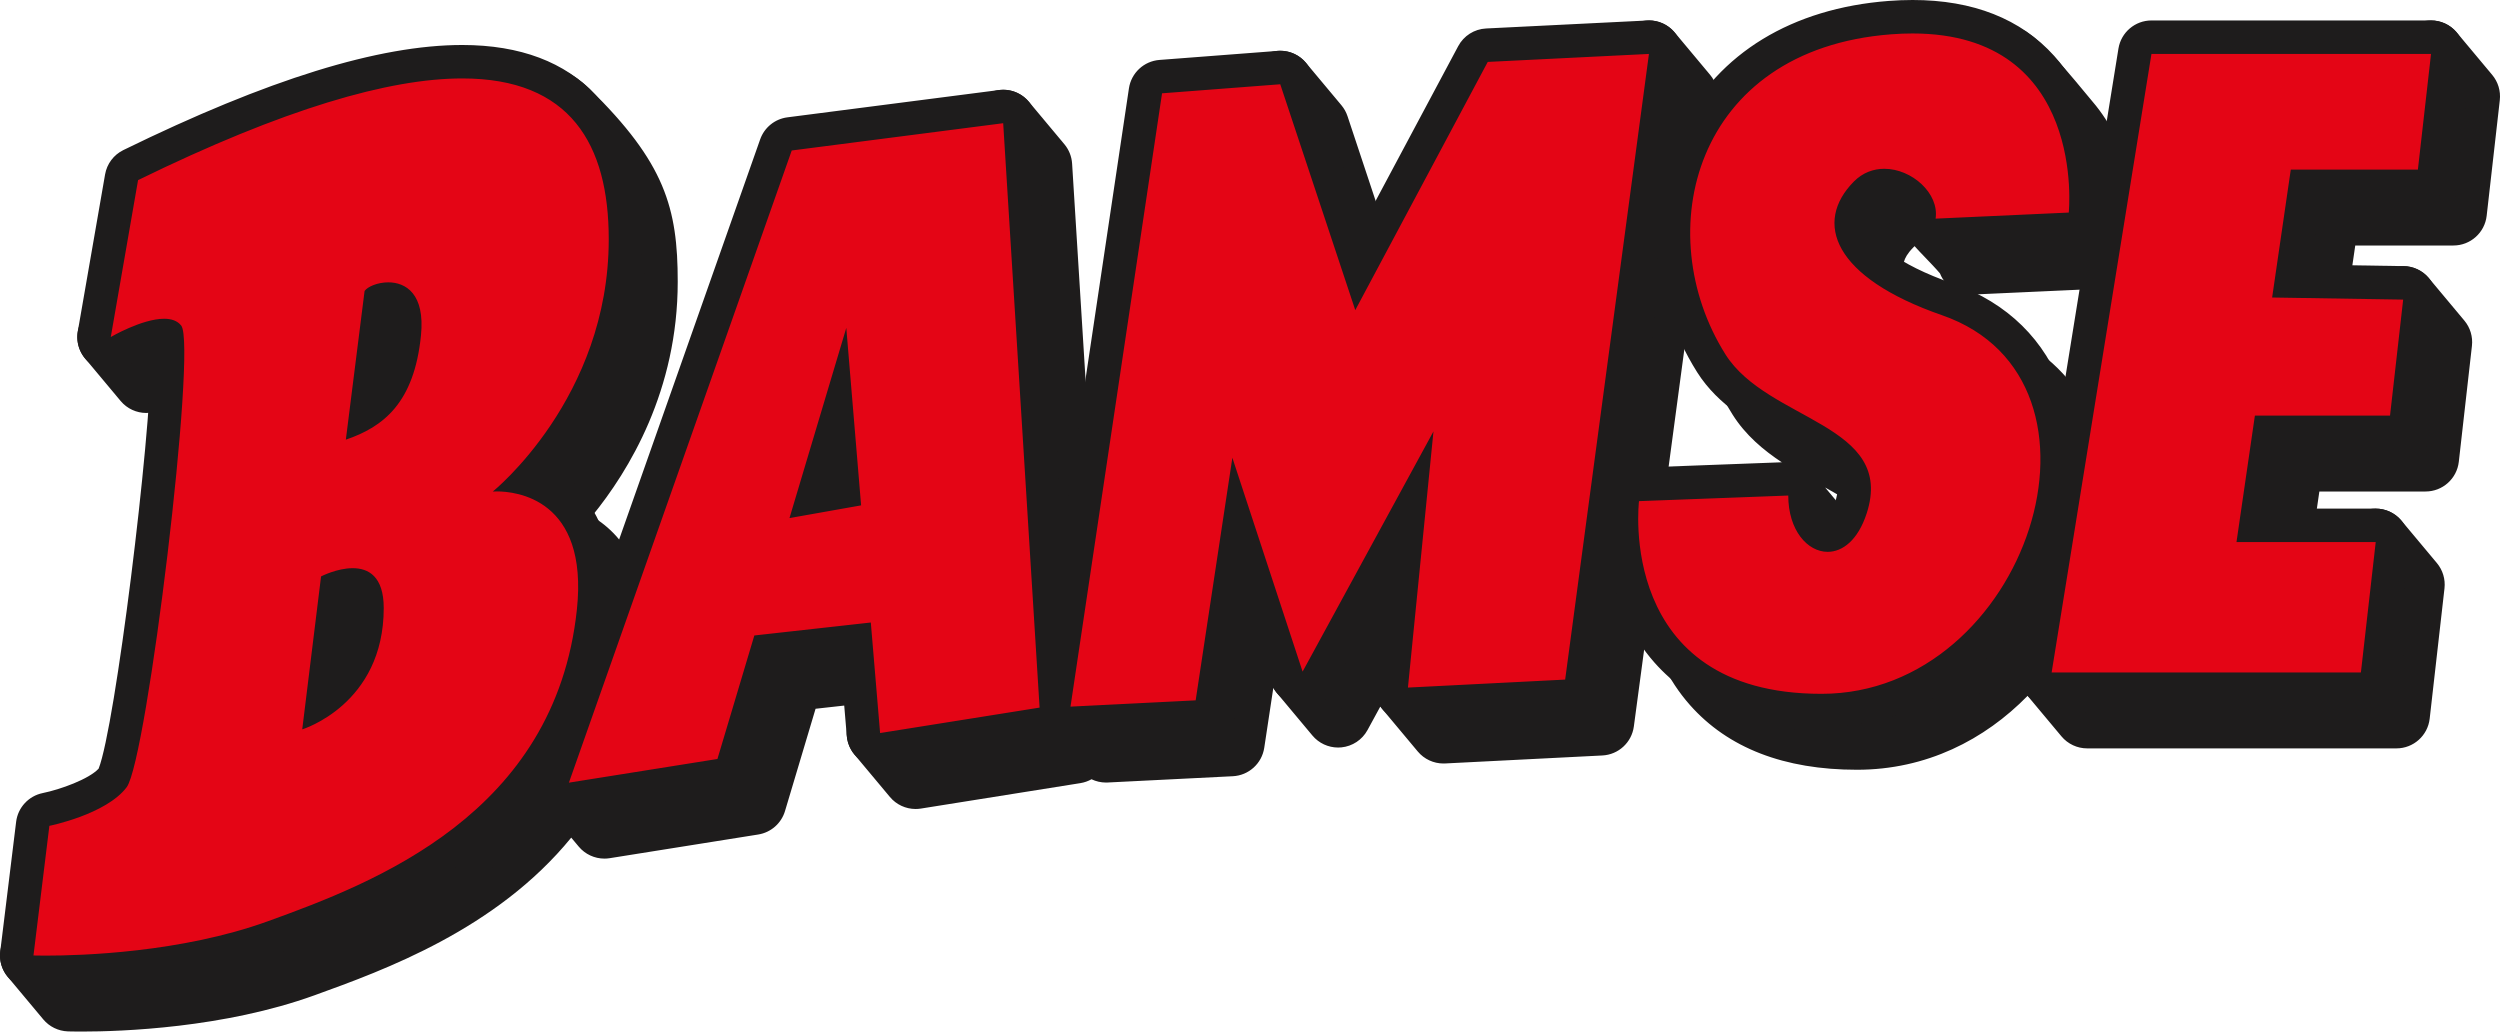
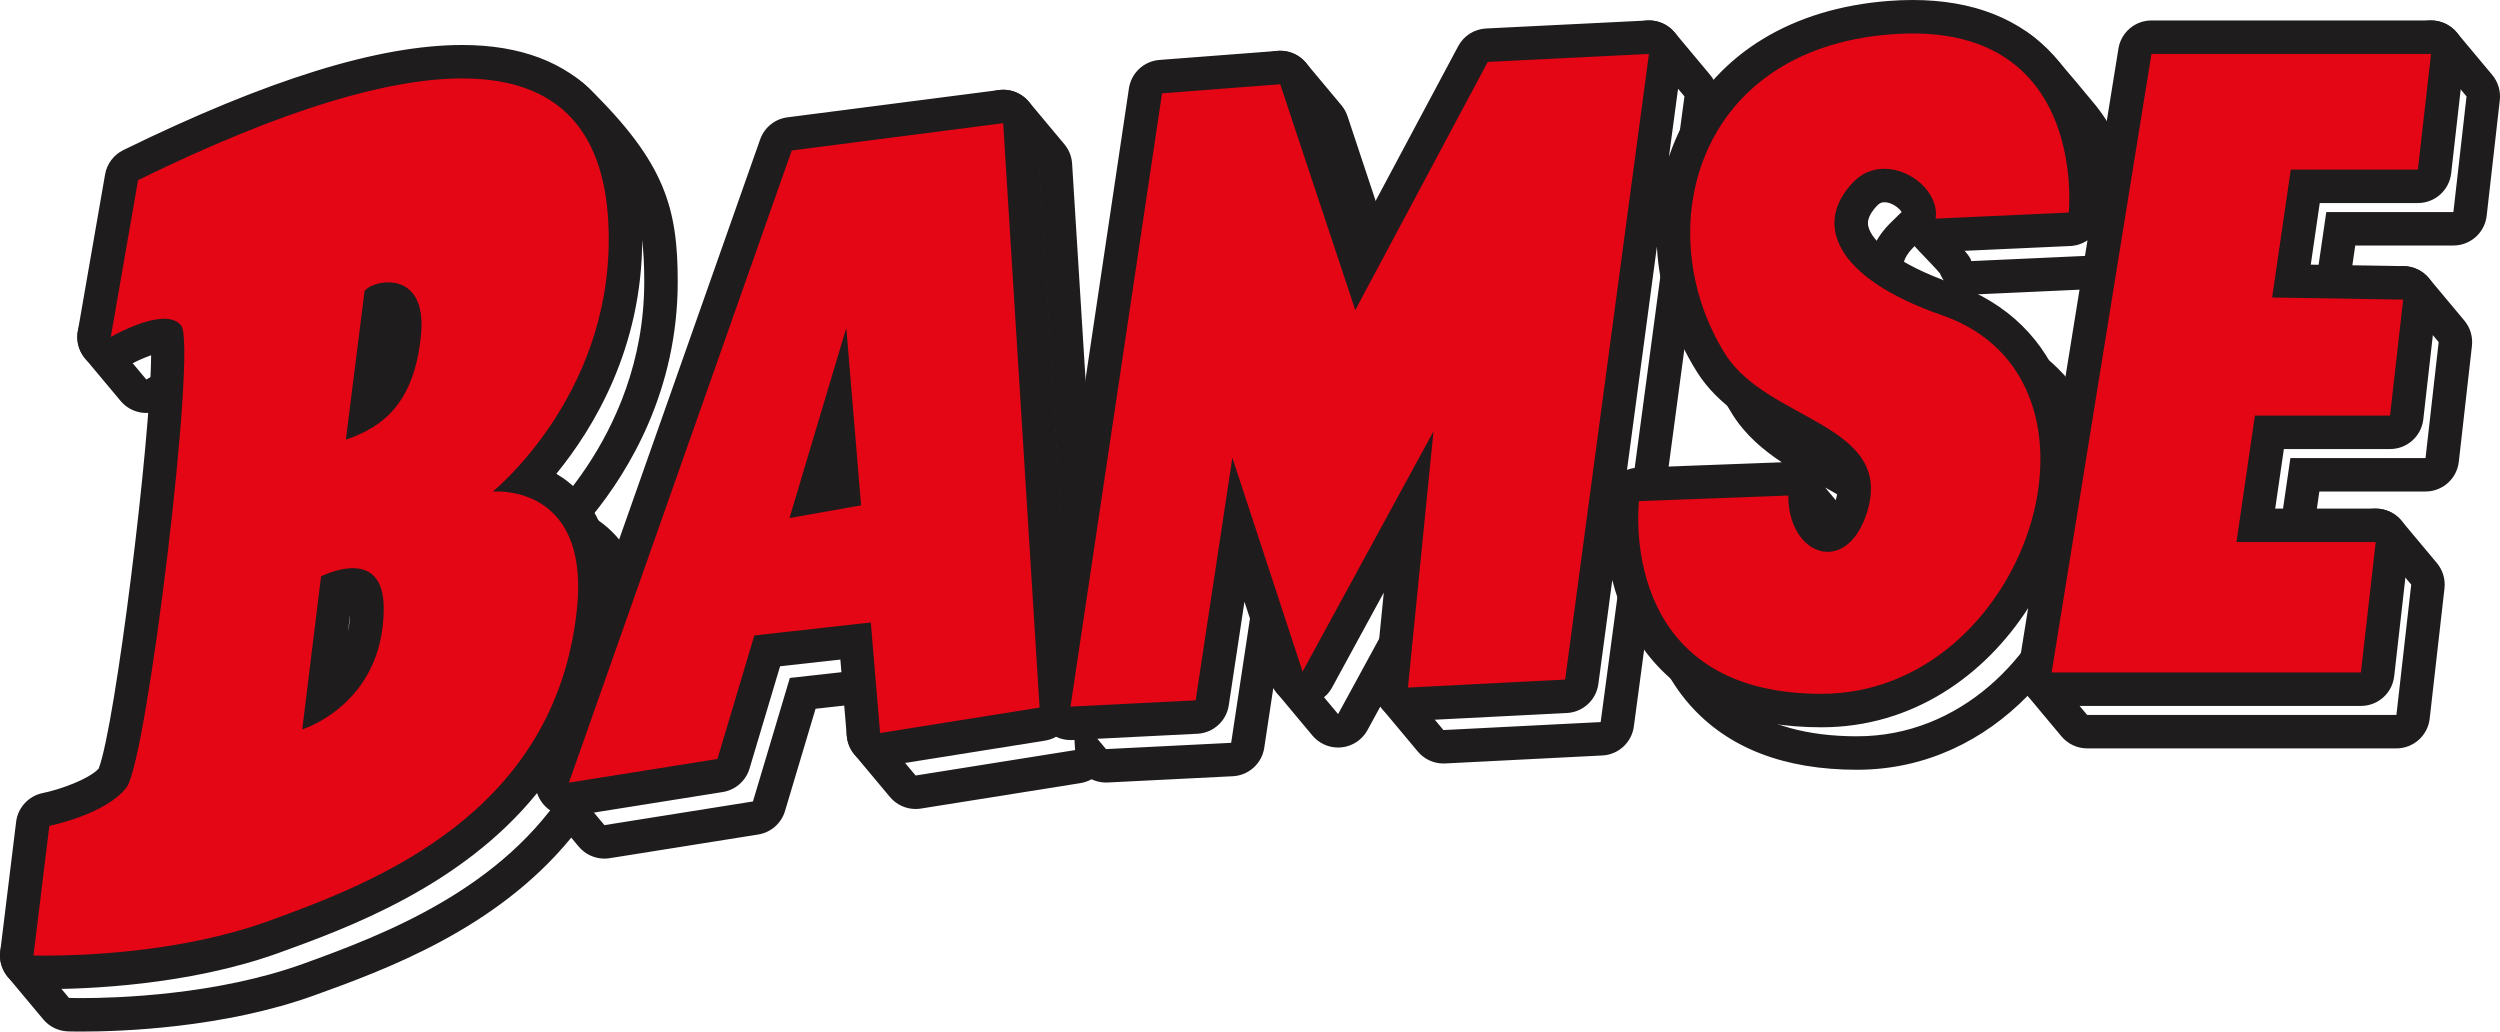
<svg xmlns="http://www.w3.org/2000/svg" id="a" width="298.773" height="123.282" viewBox="0 0 298.773 123.282">
  <defs>
    <style>.b{fill:#1e1c1c;}.c{fill:#e40515;}</style>
  </defs>
-   <path class="b" d="M9.761,121.281c-1.017,0-1.589-.021-1.589-.021-.567-.021-1.1-.281-1.464-.717l-4.243-5.076c-.542-.648-.618-1.569-.188-2.299l6.143-10.413c.288-.488.772-.832,1.328-.944,1.571-.317,6.418-1.709,8.036-3.86,2.098-3.677,7.338-47.006,6.412-52.755-.076-.013-.187-.026-.34-.026-1.518,0-4.097,1.171-5.366,1.909-.314.184-.662.272-1.006.272-.577,0-1.144-.249-1.536-.717l-4.243-5.077c-.528-.632-.615-1.523-.219-2.245l7.503-13.673c.199-.362.504-.653.875-.834,20.605-10.08,32.669-15.782,40.996-15.782,3.447,0,6.13.989,8.205,3.023,8.549,8.384,9.928,13.239,9.928,21.615,0,14.186-7.227,24.109-11.521,28.753,1.553.502,3.262,1.405,4.709,3.017,1.574,1.751,2.562,4.026,2.958,6.8l21.892-49.972c.211-.482.605-.862,1.095-1.057l21.027-8.337c.24-.095.49-.141.737-.141.581,0,1.147.253,1.535.718l4.243,5.077c.273.327.435.733.461,1.158l3.099,49.751,11.938-53.638c.117-.524.439-.979.895-1.263l9.883-6.158c.327-.204.693-.303,1.057-.303.575,0,1.144.248,1.535.717l4.243,5.077c.161.193.285.414.364.652l7.496,22.569,13.638-25.551c.222-.415.583-.739,1.02-.914l15.023-6.031c.242-.097.495-.144.744-.144.581,0,1.147.253,1.536.717l4.242,5.077c.359.431.521.992.447,1.548l-10.014,74.773c-.128.955-.919,1.683-1.881,1.731,0,0-18.857.957-18.891.957-.591,0-1.153-.262-1.534-.718l-4.243-5.077c-.426-.508-.571-1.194-.389-1.832l2.336-8.177-7.004,12.854c-.316.581-.9.968-1.559,1.033-.066.007-.132.01-.197.01-.59,0-1.152-.261-1.535-.718l-4.242-5.077c-.213-.255-.359-.56-.425-.885l-1.905-9.4-2.695,17.812c-.143.941-.927,1.651-1.877,1.698,0,0-15.023.752-15.057.752-.591,0-1.153-.262-1.535-.717l-.319-.382c-.262.615-.825,1.081-1.526,1.192l-19.06,3.04c-.105.018-.21.025-.315.025-.587,0-1.151-.259-1.535-.718l-4.243-5.076c-.466-.557-.593-1.323-.332-2.001l1.95-5.062-9.333,1.039-4.031,13.491c-.22.736-.843,1.282-1.602,1.402l-17.75,2.83c-.105.018-.21.025-.315.025-.587,0-1.151-.259-1.535-.718l-2.499-2.99c-8.565,11.939-22.662,17.038-31.287,20.158-10.532,3.808-22.495,4.219-27.151,4.219h0ZM42.812,88.721c2.38-1.718,5.291-5.033,5.291-10.979,0-2.763-1.028-2.763-1.708-2.763-.65,0-1.368.184-1.938.38l-1.645,13.361ZM101.438,64.455l3.57-.634-.738-8.846-2.832,9.479ZM48.01,54.275c2.408-1.598,4.043-4.238,4.552-9.312.176-1.726-.039-3.019-.602-3.643-.3-.332-.743-.5-1.316-.5-.384,0-.718.076-.958.158l-1.676,13.297ZM221.926,89.995c-8.102,0-14.312-2.373-18.459-7.053-6.56-7.403-5.388-17.777-5.334-18.216.086-.711.547-1.322,1.207-1.601l13.596-5.747c.252-.106.516-.158.777-.158.58,0,1.147.252,1.536.718l4.242,5.077c.3.359.465.813.465,1.282,0,2.921,1.406,4.729,2.71,4.729,1.055,0,2.11-1.224,2.754-3.194,1.55-4.742-1.34-6.588-7.015-9.702-3.465-1.901-7.393-4.056-9.648-7.638-5.331-8.467-6.023-18.932-1.806-27.31,4.13-8.204,12.352-13.176,23.151-14,1.979-.151,3.24-.801,4.459-1.43,1.096-.565,2.229-1.149,3.615-1.149.801,0,1.575.191,2.369.584,1.864.922,4.558,4.08,7.155,7.235.343.416.628.762.831.999,5.929,6.915,4.978,16.846,4.934,17.266-.102.985-.909,1.747-1.898,1.792,0,0-15.972.727-16.002.727-.564,0-1.104-.239-1.485-.661-.217-.24-.369-.526-.449-.832-.356-.503-1.455-1.647-2.068-2.286-1.368-1.425-1.854-1.949-2.097-2.553-.096-.238-.179-.425-.25-.57-.641.503-1.584,1.459-2,1.879-1.431,1.448-1.981,2.931-1.637,4.41.691,2.975,4.855,5.99,11.424,8.272,6.24,2.167,10.479,6.684,12.217,12.613l8.011-35.426c.147-.651.61-1.186,1.233-1.425l31.348-12.048c.234-.09.477-.133.717-.133.581,0,1.147.253,1.535.717l4.243,5.077c.352.42.515.965.453,1.508l-1.57,13.82c-.115,1.011-.97,1.774-1.987,1.774h-13.461l-1.468,10.065,8.146-3.444c.253-.106.517-.158.778-.158.58,0,1.146.252,1.535.717l4.243,5.077c.351.42.515.964.453,1.508l-1.57,13.86c-.114,1.011-.97,1.775-1.987,1.775h-14.42l-1.446,9.941,9.155-3.749c.246-.101.503-.149.757-.149.581,0,1.147.253,1.535.718l4.243,5.077c.352.42.515.965.453,1.508l-1.771,15.58c-.115,1.011-.97,1.774-1.987,1.774h-36.96c-.593,0-1.154-.263-1.535-.718l-4.242-5.077c-.399-.479-.553-1.115-.416-1.724l.27-1.19c-4.919,6.49-12.374,11.262-21.582,11.262Z" />
  <path class="b" d="M197.064,6.443l4.243,5.077-10.014,74.774-18.789.954-4.243-5.077,7.295-25.538-15.641,28.708-4.243-5.077-4.15-20.484-4.387,28.994-14.957.75-4-4.786-.067-1.079,15.007-67.432,9.884-6.158,4.243,5.077,8.965,26.991,15.832-29.661,15.023-6.031M290.53,6.446l4.243,5.077-1.57,13.82h-15.19l-2.23,15.29,11.417-4.827,4.243,5.077-1.57,13.86h-16.15l-2.2,15.12,12.397-5.077,4.243,5.077-1.77,15.58h-36.96l-4.243-5.077,13.992-61.872,31.348-12.048M238.178,6.604c.461,0,.944.11,1.482.376,1.971.975,6.124,6.309,7.354,7.743,5.438,6.341,4.464,15.757,4.464,15.757l-15.912.725c.109-.725-3.971-4.4-4.243-5.077-.582-1.449-1.124-2.105-1.824-2.105-.867,0-1.977,1.004-3.705,2.754-4.806,4.865-2.515,11.436,10.554,15.976,22.342,7.761,10.179,45.242-14.421,45.242s-21.807-23.028-21.807-23.028l13.595-5.746,4.243,5.077c0,4.154,2.295,6.729,4.71,6.729,1.776,0,3.616-1.392,4.655-4.574,3.512-10.75-11.818-11-16.872-19.027-9.114-14.476-3.849-36.445,19.806-38.25,4.201-.321,5.838-2.573,7.922-2.573M60.86,11.024c2.846,0,5.093.773,6.804,2.451,8.276,8.116,9.329,12.556,9.329,20.187,0,19.02-13.86,30.16-13.86,30.16,0,0,.18-.017.494-.017,2.206,0,10.983.829,9.556,14.147-.249,2.334-.673,4.521-1.244,6.57l-3.948,9.013.026.031c-7.787,12.719-22.242,18.164-31.783,21.616-10.359,3.745-22.314,4.099-26.472,4.099-.972,0-1.518-.019-1.518-.019l-4.243-5.077,6.143-10.413s6.79-1.36,9.24-4.62c2.44-3.26,8.42-52.72,6.52-55.16-.462-.596-1.198-.822-2.047-.822-2.64,0-6.373,2.182-6.373,2.182l-4.243-5.077,7.503-13.673c19.18-9.382,32.056-15.579,40.117-15.579M45.573,57.622c4.49-1.53,8.17-4.39,8.98-12.46.506-4.981-1.83-6.343-3.909-6.343-1.289,0-2.479.524-2.832,1.033l-2.24,17.77M40.363,92.242s9.74-2.96,9.74-14.5c0-3.805-1.848-4.763-3.709-4.763-1.885,0-3.781.983-3.781.983l-2.25,18.28M119.89,14.725l4.243,5.077,3.977,63.856-.175.788.243.29.306,4.906-19.06,3.04-4.243-5.077,3.133-8.133-13.92,1.55-4.41,14.76-17.75,2.83-4.217-5.046c1.639-2.676,2.982-5.674,3.923-9.044l26.924-61.46,21.027-8.337M98.593,66.992l8.56-1.52-1.77-21.21-6.79,22.73M197.063,2.443c-.5,0-1.005.094-1.489.288l-15.023,6.03c-.874.351-1.595.998-2.039,1.829l-11.444,21.441-6.028-18.148c-.158-.476-.405-.919-.727-1.304l-4.243-5.077c-.785-.939-1.92-1.435-3.071-1.435-.726,0-1.458.197-2.113.605l-9.884,6.158c-.911.568-1.556,1.478-1.789,2.526l-8.867,39.844-2.22-35.647c-.053-.851-.376-1.662-.923-2.316l-4.243-5.077c-.776-.929-1.909-1.435-3.07-1.435-.494,0-.994.092-1.473.282l-21.027,8.337c-.98.388-1.767,1.148-2.19,2.113l-19.774,45.138c-.491-.91-1.077-1.744-1.757-2.5-.918-1.022-1.922-1.803-2.935-2.399,4.473-5.472,10.26-15.058,10.26-28.033,0-8.795-1.52-14.209-10.528-23.043-2.432-2.385-5.664-3.595-9.605-3.595h0c-8.766,0-21.003,5.776-41.875,15.985-.741.363-1.352.946-1.749,1.669l-7.503,13.673c-.792,1.444-.619,3.226.438,4.489l4.243,5.077c.783.937,1.919,1.435,3.071,1.435.69,0,1.385-.178,2.016-.547.796-.461,1.873-.954,2.803-1.277-.034,9.933-4.288,44.391-6.272,49.403-1.157,1.25-4.552,2.485-6.683,2.92-1.109.227-2.077.914-2.652,1.888l-6.143,10.413c-.86,1.458-.709,3.299.376,4.597l4.243,5.077c.727.87,1.794,1.391,2.927,1.432,0,0,.597.022,1.66.022,4.76,0,17.002-.423,27.832-4.338,8.354-3.022,21.706-7.853,30.675-18.839l.896,1.072c.767.917,1.895,1.435,3.069,1.435.209,0,.42-.016.63-.05l17.75-2.83c1.518-.242,2.763-1.332,3.203-2.805l3.652-12.223,4.747-.529-.767,1.992c-.522,1.356-.268,2.888.663,4.003l4.243,5.077c.767.917,1.895,1.435,3.069,1.435.209,0,.42-.016.63-.05l19.06-3.04c.481-.077.93-.237,1.333-.464.535.257,1.126.394,1.732.394.067,0,.133-.002.2-.005l14.957-.75c1.9-.095,3.47-1.516,3.755-3.397l1.085-7.168c.122.22.266.43.429.625l4.243,5.077c.764.914,1.891,1.435,3.069,1.435.131,0,.263-.006.394-.019,1.318-.13,2.485-.904,3.119-2.067l1.536-2.82c.071.104.147.204.229.302l4.243,5.077c.762.912,1.888,1.435,3.069,1.435.068,0,.135-.002.203-.005l18.789-.954c1.925-.098,3.506-1.554,3.762-3.464l1.665-12.43c.81,3.235,2.313,6.788,5.049,9.875,4.542,5.127,11.256,7.726,19.955,7.726,8.291,0,15.252-3.586,20.388-8.833l4.049,4.844c.76.909,1.884,1.435,3.069,1.435h36.96c2.034,0,3.745-1.527,3.974-3.548l1.77-15.58c.123-1.087-.204-2.177-.905-3.017l-4.243-5.077c-.777-.93-1.91-1.435-3.07-1.435-.509,0-1.023.097-1.515.299l-5.914,2.422.693-4.764h12.69c2.035,0,3.746-1.528,3.975-3.55l1.57-13.86c.123-1.087-.204-2.176-.905-3.015l-4.243-5.077c-.777-.93-1.911-1.435-3.07-1.435-.524,0-1.052.103-1.556.316l-4.877,2.062.706-4.841h11.731c2.034,0,3.745-1.527,3.974-3.549l1.57-13.82c.123-1.087-.204-2.177-.905-3.017l-4.243-5.077c-.776-.928-1.909-1.435-3.07-1.435-.481,0-.967.087-1.434.266l-31.348,12.048c-1.247.479-2.172,1.549-2.466,2.851l-.748,3.307c-.782-2.926-2.143-6.071-4.482-8.799-.196-.229-.471-.563-.802-.965-3.508-4.26-5.792-6.759-7.815-7.759-1.061-.525-2.156-.791-3.256-.791-1.872,0-3.347.76-4.532,1.371-1.138.587-2.12,1.093-3.695,1.213-11.526.88-20.329,6.241-24.786,15.096-.573,1.138-1.062,2.312-1.467,3.513l1.573-11.746c.149-1.112-.176-2.235-.895-3.096l-4.243-5.077c-.776-.929-1.91-1.435-3.07-1.435h0ZM248.577,47.256c-2.466-3.757-6.166-6.63-10.917-8.28-6.852-2.38-9.727-5.091-10.133-6.835-.066-.285-.268-1.154,1.112-2.551.058-.059.115-.117.171-.173.351.397.781.844,1.31,1.395.485.505,1.324,1.379,1.726,1.865.173.438.425.848.748,1.206.76.844,1.841,1.323,2.971,1.323.061,0,.121-.001.182-.004l15.717-.716-2.888,12.77h0ZM198.685,61.231l3.573-26.678c.276,5.176,1.891,10.373,4.808,15.005,1.535,2.438,3.671,4.238,5.935,5.728-.285.052-.568.135-.843.252l-13.472,5.694h0ZM222.661,66.891c-.275-.325-.704-1.12-.704-2.592,0-.938-.329-1.846-.931-2.565l-2.903-3.474c5.558,3.094,6.312,4.151,5.397,6.952-.299.915-.638,1.432-.859,1.679h0ZM45.834,80.537l.251-2.037c-.036.728-.123,1.406-.251,2.037h0Z" />
  <path class="c" d="M5.518,116.205c-1.017,0-1.589-.021-1.589-.021-.56-.021-1.086-.274-1.45-.701-.364-.426-.532-.985-.464-1.541l1.9-15.49c.105-.854.747-1.547,1.591-1.718,1.571-.317,6.418-1.709,8.036-3.86,2.098-3.678,7.338-47.006,6.412-52.755-.076-.013-.187-.025-.34-.025-1.519,0-4.097,1.171-5.366,1.909-.312.182-.66.271-1.006.271-.401,0-.8-.12-1.143-.358-.638-.444-.962-1.218-.829-1.984l3.26-18.75c.109-.631.516-1.172,1.091-1.454,16.76-8.199,30.093-12.355,39.627-12.355,12.758,0,19.501,7.335,19.501,21.212,0,14.186-7.227,24.108-11.521,28.752,1.553.502,3.262,1.406,4.709,3.017,2.582,2.873,3.588,7.157,2.991,12.733-2.786,26.064-25.862,34.413-38.258,38.898-10.532,3.808-22.496,4.219-27.151,4.219h0ZM38.569,83.644c2.38-1.718,5.292-5.033,5.292-10.979,0-2.763-1.028-2.763-1.708-2.763-.651,0-1.369.185-1.939.38l-1.645,13.361ZM43.768,49.198c2.407-1.598,4.043-4.238,4.552-9.312.176-1.726-.039-3.019-.602-3.643-.3-.332-.743-.5-1.316-.5-.383,0-.718.076-.958.158l-1.676,13.297ZM67.99,95.535c-.588,0-1.153-.26-1.536-.719-.452-.542-.584-1.281-.35-1.946l26.63-75.55c.251-.712.881-1.222,1.63-1.318l25.27-3.26c.085-.011.171-.017.256-.017.462,0,.913.16,1.273.458.427.353.688.866.723,1.418l4.255,68.312,10.756-72.06c.138-.923.895-1.627,1.825-1.699l14.126-1.081c.051-.004.103-.006.153-.006.855,0,1.624.547,1.897,1.37l7.497,22.569,13.638-25.552c.331-.62.964-1.021,1.666-1.056,0,0,19.331-.956,19.364-.956.558,0,1.093.233,1.472.646.402.438.59,1.031.511,1.62l-10.015,74.774c-.128.955-.919,1.683-1.881,1.731,0,0-18.857.956-18.891.956-.546,0-1.069-.224-1.448-.621-.401-.422-.6-.998-.542-1.577l2.072-20.785-10.915,20.033c-.353.646-1.028,1.043-1.755,1.043-.061,0-.121-.003-.183-.008-.794-.073-1.47-.61-1.719-1.368l-5.772-17.579-3.13,20.688c-.143.94-.927,1.651-1.877,1.698,0,0-15.024.753-15.057.753-.563,0-1.102-.237-1.482-.657-.141-.155-.255-.331-.34-.519-.247.653-.827,1.153-1.557,1.27l-19.06,3.04c-.105.018-.21.025-.315.025-.444,0-.879-.147-1.233-.426-.438-.343-.713-.853-.76-1.407l-.938-11.162-10.562,1.176-4.031,13.491c-.22.736-.843,1.282-1.602,1.402l-17.75,2.83c-.105.018-.21.025-.315.025ZM97.195,59.379l3.57-.634-.738-8.847-2.832,9.48ZM217.683,84.919c-8.102,0-14.312-2.373-18.458-7.053-6.56-7.403-5.388-17.778-5.334-18.216.118-.976.928-1.721,1.91-1.758,0,0,17.889-.67,17.913-.67.517,0,1.014.2,1.388.56.392.377.612.897.612,1.44,0,2.921,1.406,4.729,2.709,4.729,1.056,0,2.11-1.224,2.754-3.195,1.55-4.743-1.34-6.588-7.015-9.703-3.465-1.901-7.393-4.056-9.647-7.638-5.331-8.467-6.023-18.931-1.806-27.309,4.13-8.204,12.352-13.176,23.151-14,.922-.07,1.831-.106,2.703-.106,6.645,0,11.841,2.026,15.445,6.023,6.24,6.921,5.26,17.155,5.215,17.587-.102.985-.909,1.747-1.898,1.792,0,0-15.973.727-16.003.727-.565,0-1.105-.239-1.486-.661-.4-.445-.58-1.045-.491-1.637.13-.864-.408-1.642-.741-2.028-.853-.99-2.19-1.63-3.409-1.63-.861,0-1.609.314-2.222.935-1.431,1.447-1.981,2.931-1.637,4.409.691,2.975,4.855,5.99,11.424,8.271,9.729,3.38,14.595,12.47,12.695,23.722-2.078,12.317-12.519,25.409-27.772,25.409ZM245.19,82.365c-.586,0-1.143-.257-1.522-.703s-.545-1.037-.452-1.615l11.93-73.92c.156-.969.993-1.681,1.975-1.681h33.41c.569,0,1.112.243,1.492.668.379.425.56.992.495,1.558l-1.57,13.82c-.115,1.011-.97,1.774-1.987,1.774h-13.46l-1.652,11.327,13.385.214c.563.009,1.098.255,1.47.679.373.424.549.985.485,1.545l-1.57,13.86c-.114,1.011-.97,1.775-1.987,1.775h-14.419l-1.618,11.12h14.327c.569,0,1.112.243,1.492.668.379.425.56.991.495,1.558l-1.77,15.58c-.115,1.011-.97,1.774-1.987,1.774h-36.96Z" />
  <path class="b" d="M228.563,4c20.89,0,18.671,21.404,18.671,21.404l-15.912.725c.454-3.015-2.838-5.957-6.129-5.957-1.29,0-2.58.452-3.644,1.529-4.806,4.865-2.515,11.436,10.554,15.976,22.342,7.761,10.179,45.242-14.421,45.242s-21.807-23.028-21.807-23.028l17.838-.669c0,4.154,2.295,6.729,4.71,6.729,1.776,0,3.616-1.392,4.655-4.574,3.512-10.75-11.818-11-16.872-19.027-9.114-14.476-3.849-36.445,19.806-38.25.885-.068,1.737-.1,2.55-.1M197.064,6.443l-10.014,74.774-18.789.954,3.052-30.615-15.641,28.708-8.393-25.56-4.387,28.994-14.957.75,10.94-73.297,14.127-1.081,8.965,26.991,15.832-29.661,19.266-.954M290.53,6.445l-1.57,13.82h-15.19l-2.23,15.29,15.66.25-1.57,13.86h-16.15l-2.2,15.12h16.64l-1.77,15.58h-36.96l11.93-73.92h33.41M55.249,9.374c12.905,0,17.501,7.867,17.501,19.212,0,19.02-13.86,30.16-13.86,30.16,0,0,.18-.017.494-.017,2.206,0,10.983.829,9.556,14.147-2.61,24.42-24.18,32.61-36.95,37.23-10.359,3.745-22.314,4.099-26.472,4.099-.972,0-1.518-.019-1.518-.019l1.9-15.49s6.79-1.36,9.24-4.62c2.44-3.26,8.42-52.72,6.52-55.16-.462-.596-1.198-.822-2.047-.822-2.64,0-6.373,2.182-6.373,2.182l3.26-18.75c17.488-8.554,30.019-12.152,38.749-12.152M41.33,52.545c4.49-1.53,8.17-4.39,8.98-12.46.506-4.981-1.83-6.343-3.909-6.343-1.289,0-2.479.524-2.831,1.033l-2.24,17.77M36.12,87.166s9.74-2.96,9.74-14.5c0-3.805-1.848-4.763-3.709-4.763-1.885,0-3.781.983-3.781.983l-2.25,18.28M119.89,14.725l4.35,69.84-19.06,3.04-1.11-13.21-13.92,1.55-4.41,14.76-17.75,2.83,26.63-75.55,25.27-3.26M94.35,61.916l8.56-1.52-1.77-21.21-6.79,22.73M228.563,0c-.923,0-1.883.038-2.855.112-11.526.88-20.328,6.241-24.786,15.096-.573,1.138-1.062,2.312-1.467,3.513l1.573-11.746c.158-1.178-.216-2.364-1.02-3.239-.759-.826-1.828-1.292-2.944-1.292-.066,0-.132.002-.198.005l-19.266.954c-1.404.069-2.669.871-3.331,2.112l-11.445,21.441-6.028-18.148c-.546-1.645-2.084-2.739-3.794-2.739-.102,0-.204.004-.307.012l-14.127,1.081c-1.861.142-3.375,1.552-3.651,3.398l-7.959,53.324-3.077-49.405c-.069-1.105-.592-2.131-1.446-2.836-.721-.595-1.622-.915-2.547-.915-.17,0-.341.011-.512.033l-25.27,3.26c-1.498.193-2.759,1.213-3.261,2.637l-17.898,50.777c-.392-3.423-1.569-6.24-3.524-8.415-.918-1.022-1.922-1.803-2.935-2.399,4.473-5.472,10.26-15.058,10.26-28.033,0-14.967-7.636-23.211-21.501-23.212h0c-9.979,0-23.229,4.107-40.507,12.559-1.152.563-1.964,1.645-2.183,2.908l-3.26,18.75c-.267,1.534.381,3.083,1.659,3.97.684.475,1.482.715,2.282.715.696,0,1.393-.181,2.018-.546.796-.461,1.873-.954,2.803-1.277-.034,9.933-4.288,44.391-6.272,49.403-1.157,1.25-4.552,2.485-6.683,2.92-1.684.344-2.968,1.728-3.177,3.434L.03,113.699c-.136,1.112.202,2.23.929,3.082.727.852,1.78,1.361,2.9,1.402,0,0,.597.022,1.66.022,4.76,0,17.002-.423,27.832-4.338,7.984-2.889,21.758-7.871,30.837-19.092.155.476.4.925.731,1.322.767.919,1.896,1.439,3.072,1.439.209,0,.42-.016.63-.05l17.75-2.83c1.518-.242,2.763-1.332,3.203-2.805l3.652-12.223,7.204-.802.766,9.115c.093,1.109.644,2.128,1.52,2.814.709.555,1.578.851,2.466.851.21,0,.42-.016.63-.05l19.06-3.04c.481-.077.93-.237,1.333-.464.535.257,1.127.394,1.732.394.067,0,.133-.002.2-.005l14.957-.75c1.9-.095,3.47-1.516,3.755-3.397l1.873-12.381,3.151,9.597c.498,1.516,1.849,2.591,3.438,2.736.122.011.243.017.364.017,1.454,0,2.806-.793,3.511-2.086l6.189-11.359-1.092,10.956c-.116,1.16.28,2.312,1.084,3.156.757.795,1.805,1.241,2.896,1.241.068,0,.135-.002.203-.005l18.789-.954c1.925-.098,3.506-1.554,3.762-3.464l1.665-12.43c.81,3.235,2.313,6.788,5.049,9.875,4.542,5.127,11.256,7.726,19.955,7.726,10.911,0,19.518-6.21,24.696-14.243l-1.138,7.052c-.187,1.157.144,2.338.904,3.231.76.893,1.873,1.407,3.045,1.407h36.96c2.034,0,3.745-1.527,3.974-3.548l1.77-15.58c.129-1.132-.232-2.266-.991-3.116-.759-.85-1.844-1.336-2.984-1.336h-12.016l1.036-7.12h12.69c2.035,0,3.746-1.528,3.975-3.55l1.57-13.86c.127-1.121-.225-2.243-.97-3.091-.745-.847-1.813-1.341-2.941-1.359l-11.109-.177,1.074-7.363h11.731c2.034,0,3.745-1.527,3.974-3.549l1.57-13.82c.129-1.132-.232-2.265-.991-3.116-.759-.85-1.844-1.336-2.984-1.336h-33.41c-1.963,0-3.636,1.425-3.949,3.363l-2.179,13.504c-.541-3.844-1.962-8.707-5.498-12.628-3.999-4.435-9.696-6.684-16.93-6.684h0ZM246.567,46.728c-2.089-5.997-6.63-10.565-13.15-12.83-6.852-2.38-9.727-5.091-10.133-6.835-.066-.285-.268-1.154,1.112-2.551.239-.242.47-.34.798-.34,1.111,0,2.122,1.008,2.172,1.404-.178,1.183.184,2.363.985,3.252.759.842,1.838,1.301,2.965,1.301.063,0,.126-.001.19-.004l15.912-.725c.759-.035,1.464-.28,2.057-.681l-2.907,18.009h0ZM194.442,56.156l3.573-26.679c.276,5.176,1.891,10.373,4.808,15.004,2.532,4.021,6.7,6.308,10.378,8.326,6.176,3.389,7.028,4.416,6.076,7.327-.299.915-.638,1.432-.859,1.679-.275-.325-.704-1.12-.704-2.592,0-1.087-.442-2.127-1.225-2.881-.747-.719-1.742-1.119-2.775-1.119-.05,0-.1,0-.15.003l-17.838.669c-.45.017-.883.108-1.285.263h0ZM41.591,75.461l.251-2.038c-.036.729-.122,1.407-.251,2.038h0Z" />
</svg>